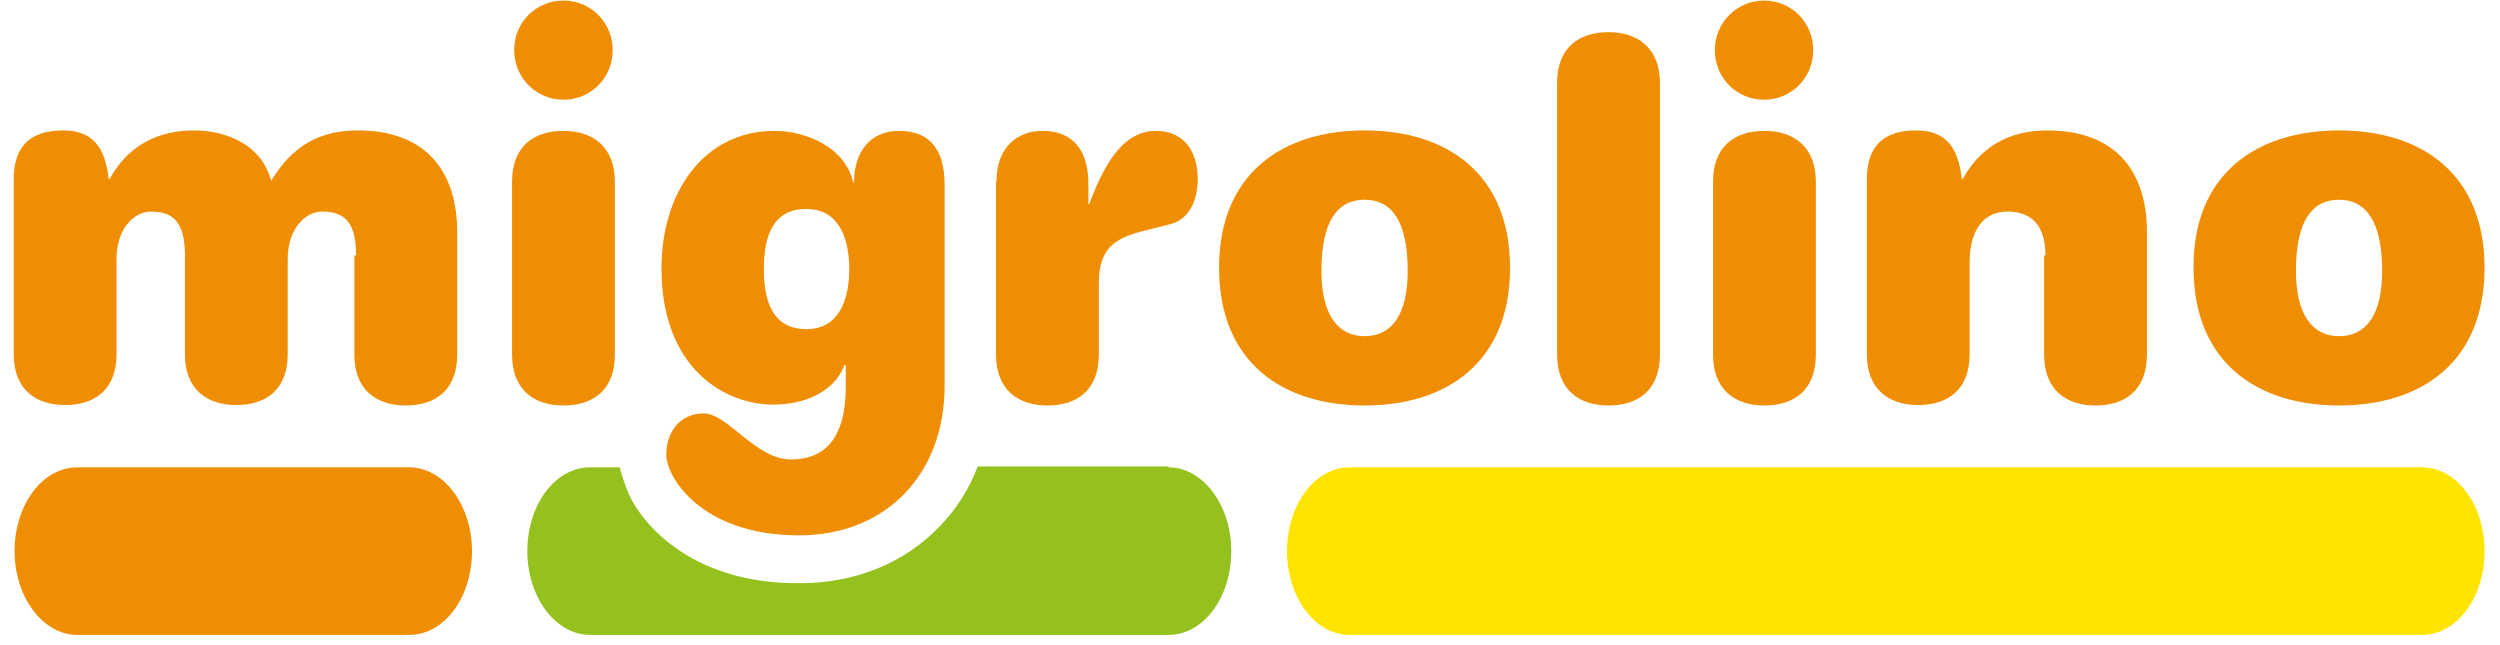
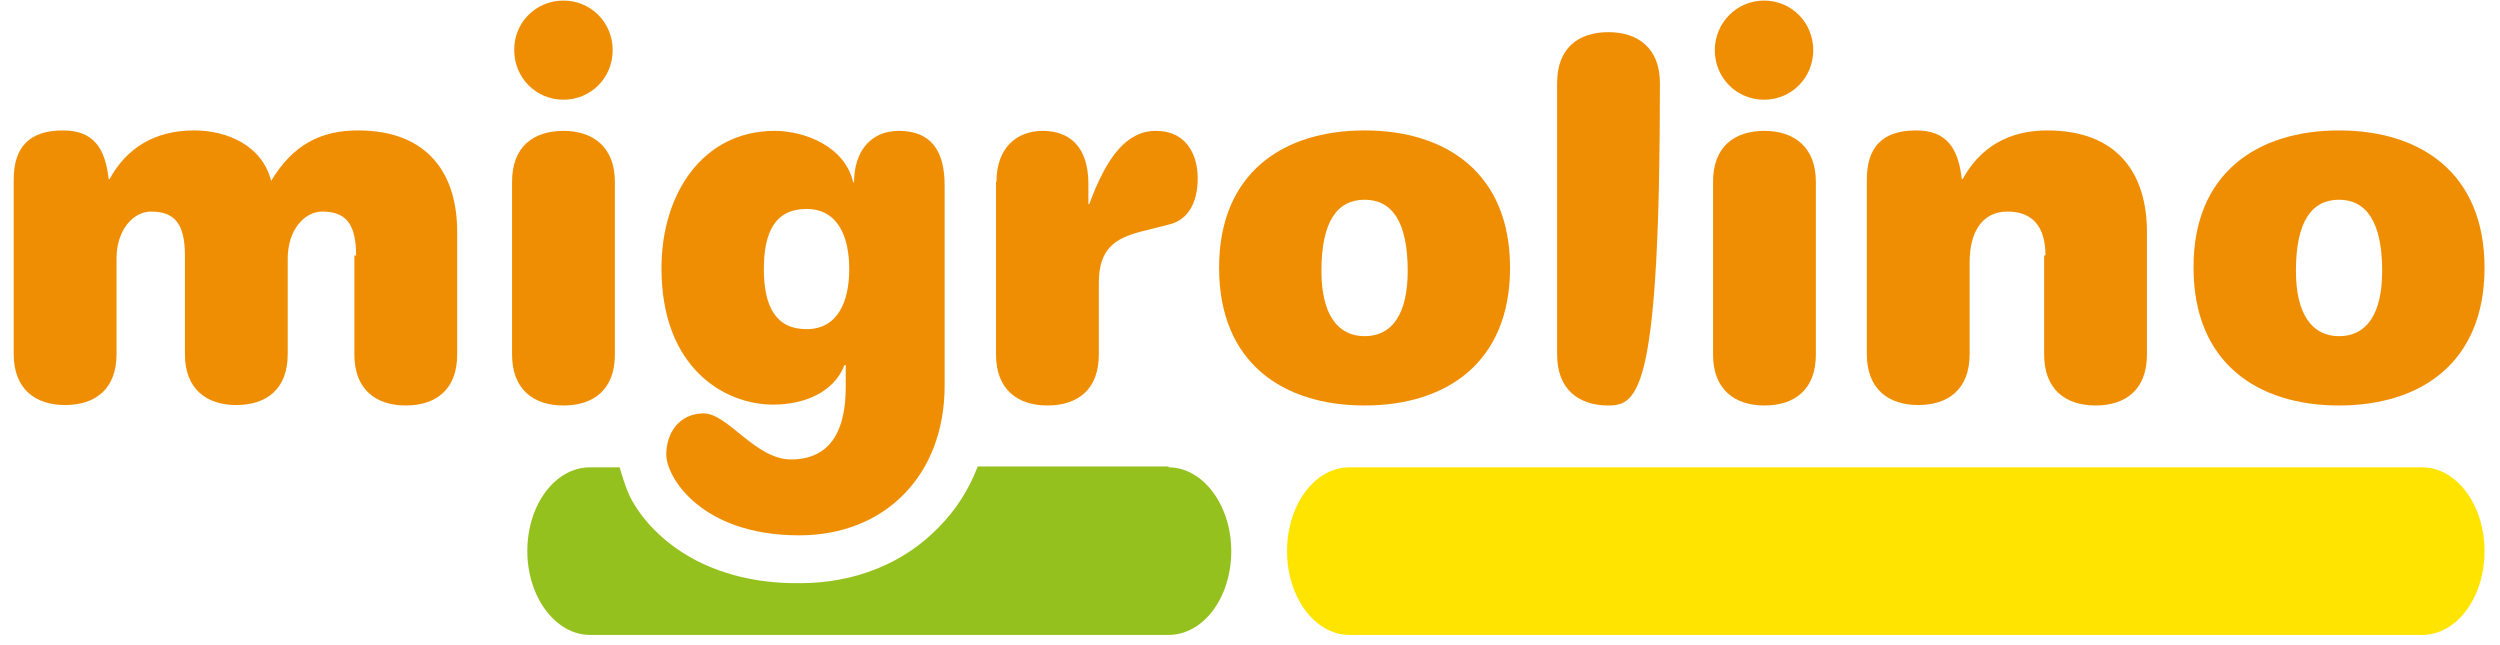
<svg xmlns="http://www.w3.org/2000/svg" width="124px" height="32px" viewBox="0 0 124 32" version="1.1">
  <desc>Created with Sketch.</desc>
  <defs />
  <g id="Final" stroke="none" stroke-width="1" fill="none" fill-rule="evenodd">
    <g id="Desktop_Glossar" transform="translate(-27, -1679)">
      <g id="Footer" transform="translate(0, 1665)">
        <g id="mlino_logo_rgb" transform="translate(27, 14)">
          <g transform="translate(-16, -7)">
            <path d="M33.663,19.67 C33.663,18.06 33.123,17.494 31.978,17.494 C31.114,17.494 30.271,18.387 30.271,19.823 L30.271,24.566 C30.271,26.307 29.212,27.09 27.721,27.09 C26.252,27.09 25.172,26.307 25.172,24.566 L25.172,19.67 C25.172,18.06 24.632,17.494 23.486,17.494 C22.622,17.494 21.78,18.387 21.78,19.823 L21.78,24.566 C21.78,26.307 20.721,27.09 19.23,27.09 C17.761,27.09 16.68,26.307 16.68,24.566 L16.68,15.906 C16.68,14.318 17.437,13.469 19.122,13.469 C20.634,13.469 21.218,14.339 21.391,15.884 L21.434,15.884 C22.276,14.339 23.681,13.469 25.625,13.469 C27.268,13.469 28.996,14.209 29.45,15.971 C30.53,14.165 31.935,13.469 33.75,13.469 C37.25,13.469 38.676,15.645 38.676,18.495 L38.676,24.588 C38.676,26.329 37.617,27.112 36.126,27.112 C34.657,27.112 33.577,26.329 33.577,24.588 L33.577,19.67 L33.663,19.67 Z" id="Shape" fill="#F08E03" fill-rule="nonzero" />
            <path d="M41.398,16.015 C41.398,14.274 42.457,13.491 43.948,13.491 C45.417,13.491 46.498,14.296 46.498,16.015 L46.498,24.588 C46.498,26.329 45.439,27.112 43.948,27.112 C42.479,27.112 41.398,26.329 41.398,24.588 L41.398,16.015 Z" id="Shape" fill="#F08E03" fill-rule="nonzero" />
            <path d="M43.948,7.028 C45.309,7.028 46.389,8.116 46.389,9.487 C46.389,10.858 45.309,11.946 43.948,11.946 C42.587,11.946 41.506,10.858 41.506,9.487 C41.485,8.138 42.565,7.028 43.948,7.028 Z" id="Shape" fill="#F08E03" fill-rule="nonzero" />
            <path d="M65.425,16.015 C65.425,14.274 66.484,13.491 67.715,13.491 C68.968,13.491 69.984,14.187 69.984,16.124 L69.984,17.125 L70.027,17.125 C70.891,14.775 71.885,13.491 73.333,13.491 C74.889,13.491 75.407,14.731 75.407,15.841 C75.407,17.103 74.889,17.908 74.024,18.125 L72.642,18.474 C71.28,18.822 70.502,19.344 70.502,21.041 L70.502,24.588 C70.502,26.329 69.444,27.112 67.953,27.112 C66.484,27.112 65.403,26.329 65.403,24.588 L65.403,16.015 L65.425,16.015 Z" id="Shape" fill="#F08E03" fill-rule="nonzero" />
            <path d="M83.683,13.469 C87.723,13.469 90.899,15.58 90.899,20.28 C90.899,25.001 87.723,27.112 83.683,27.112 C79.642,27.112 76.466,25.001 76.466,20.28 C76.466,15.58 79.642,13.469 83.683,13.469 Z M83.683,16.907 C82.321,16.907 81.543,17.995 81.543,20.432 C81.543,22.586 82.343,23.674 83.683,23.674 C85.044,23.674 85.822,22.586 85.822,20.432 C85.822,17.995 85.044,16.907 83.683,16.907 Z" id="Shape" fill="#F08E03" fill-rule="nonzero" />
-             <path d="M93.233,11.119 C93.233,9.378 94.291,8.595 95.782,8.595 C97.252,8.595 98.332,9.4 98.332,11.119 L98.332,24.588 C98.332,26.329 97.273,27.112 95.782,27.112 C94.313,27.112 93.233,26.329 93.233,24.588 L93.233,11.119 Z" id="Shape" fill="#F08E03" fill-rule="nonzero" />
+             <path d="M93.233,11.119 C93.233,9.378 94.291,8.595 95.782,8.595 C97.252,8.595 98.332,9.4 98.332,11.119 C98.332,26.329 97.273,27.112 95.782,27.112 C94.313,27.112 93.233,26.329 93.233,24.588 L93.233,11.119 Z" id="Shape" fill="#F08E03" fill-rule="nonzero" />
            <path d="M100.968,16.015 C100.968,14.274 102.027,13.491 103.517,13.491 C104.987,13.491 106.067,14.296 106.067,16.015 L106.067,24.588 C106.067,26.329 105.008,27.112 103.517,27.112 C102.048,27.112 100.968,26.329 100.968,24.588 L100.968,16.015 Z" id="Shape" fill="#F08E03" fill-rule="nonzero" />
            <path d="M103.496,7.028 C104.857,7.028 105.937,8.116 105.937,9.487 C105.937,10.858 104.857,11.946 103.496,11.946 C102.135,11.946 101.054,10.858 101.054,9.487 C101.054,8.138 102.135,7.028 103.496,7.028 Z" id="Shape" fill="#F08E03" fill-rule="nonzero" />
            <path d="M117.454,19.67 C117.454,18.256 116.827,17.494 115.574,17.494 C114.321,17.494 113.694,18.495 113.694,20.019 L113.694,24.566 C113.694,26.307 112.635,27.09 111.145,27.09 C109.675,27.09 108.595,26.307 108.595,24.566 L108.595,15.906 C108.595,14.318 109.351,13.469 111.037,13.469 C112.549,13.469 113.132,14.339 113.305,15.884 L113.348,15.884 C114.191,14.339 115.596,13.469 117.54,13.469 C121.062,13.469 122.488,15.645 122.488,18.495 L122.488,24.588 C122.488,26.329 121.429,27.112 119.939,27.112 C118.469,27.112 117.389,26.329 117.389,24.588 L117.389,19.67 L117.454,19.67 Z" id="Shape" fill="#F08E03" fill-rule="nonzero" />
            <path d="M132.017,13.469 C136.057,13.469 139.233,15.58 139.233,20.28 C139.233,25.001 136.057,27.112 132.017,27.112 C127.976,27.112 124.8,25.001 124.8,20.28 C124.778,15.58 127.976,13.469 132.017,13.469 Z M132.017,16.907 C130.655,16.907 129.878,17.995 129.878,20.432 C129.878,22.586 130.677,23.674 132.017,23.674 C133.378,23.674 134.156,22.586 134.156,20.432 C134.156,17.995 133.356,16.907 132.017,16.907 Z" id="Shape" fill="#F08E03" fill-rule="nonzero" />
            <path d="M57.927,25.11 L57.884,25.11 C57.366,26.459 55.896,27.069 54.341,27.069 C52.007,27.069 48.809,25.328 48.809,20.301 C48.809,16.602 50.862,13.491 54.427,13.491 C55.896,13.491 57.906,14.252 58.316,16.037 L58.36,16.037 C58.36,14.6 59.116,13.491 60.585,13.491 C62.119,13.491 62.854,14.405 62.854,16.189 L62.854,26.133 C62.854,30.55 59.915,33.553 55.637,33.553 C50.776,33.553 49.047,30.659 49.047,29.549 C49.047,28.418 49.739,27.504 50.905,27.504 C52.094,27.504 53.476,29.788 55.227,29.788 C57.301,29.788 57.949,28.2 57.949,26.198 L57.949,25.11 L57.927,25.11 Z M56.004,17.364 C54.449,17.364 53.887,18.517 53.887,20.345 C53.887,22.151 54.449,23.326 56.004,23.326 C57.582,23.326 58.122,21.912 58.122,20.345 C58.122,18.778 57.582,17.364 56.004,17.364 Z" id="Shape" fill="#F08E03" fill-rule="nonzero" />
-             <path d="M19.835,38.492 C18.128,38.492 16.724,36.621 16.724,34.336 C16.724,32.03 18.106,30.18 19.835,30.18 L36.299,30.18 C38.006,30.18 39.411,32.051 39.411,34.336 C39.411,36.643 38.028,38.492 36.299,38.492 L19.835,38.492 Z" id="Shape" fill="#F08E03" fill-rule="nonzero" />
            <path d="M73.96,30.18 C75.666,30.18 77.071,32.051 77.071,34.336 C77.071,36.643 75.688,38.492 73.96,38.492 L45.266,38.492 C43.559,38.492 42.155,36.621 42.155,34.336 C42.155,32.03 43.537,30.18 45.266,30.18 L46.735,30.18 C46.735,30.18 47.038,31.29 47.34,31.812 C47.924,32.856 48.896,33.879 50.279,34.663 C51.683,35.446 53.476,35.946 55.659,35.925 C55.68,35.925 55.68,35.925 55.702,35.925 C58.381,35.925 60.844,34.945 62.573,33.139 C63.416,32.291 64.064,31.268 64.496,30.137 L73.96,30.137 L73.96,30.18 Z" id="Shape" fill="#95C11F" fill-rule="nonzero" />
            <path d="M82.926,38.492 C81.219,38.492 79.837,36.621 79.837,34.336 C79.837,32.03 81.219,30.18 82.926,30.18 L136.143,30.18 C137.85,30.18 139.233,32.051 139.233,34.336 C139.233,36.643 137.85,38.492 136.143,38.492 L82.926,38.492 Z" id="Shape" fill="#FFE400" fill-rule="nonzero" />
            <rect id="Rectangle-path" x="0.194" y="0.109" width="155.762" height="46.717" />
          </g>
        </g>
      </g>
    </g>
  </g>
</svg>